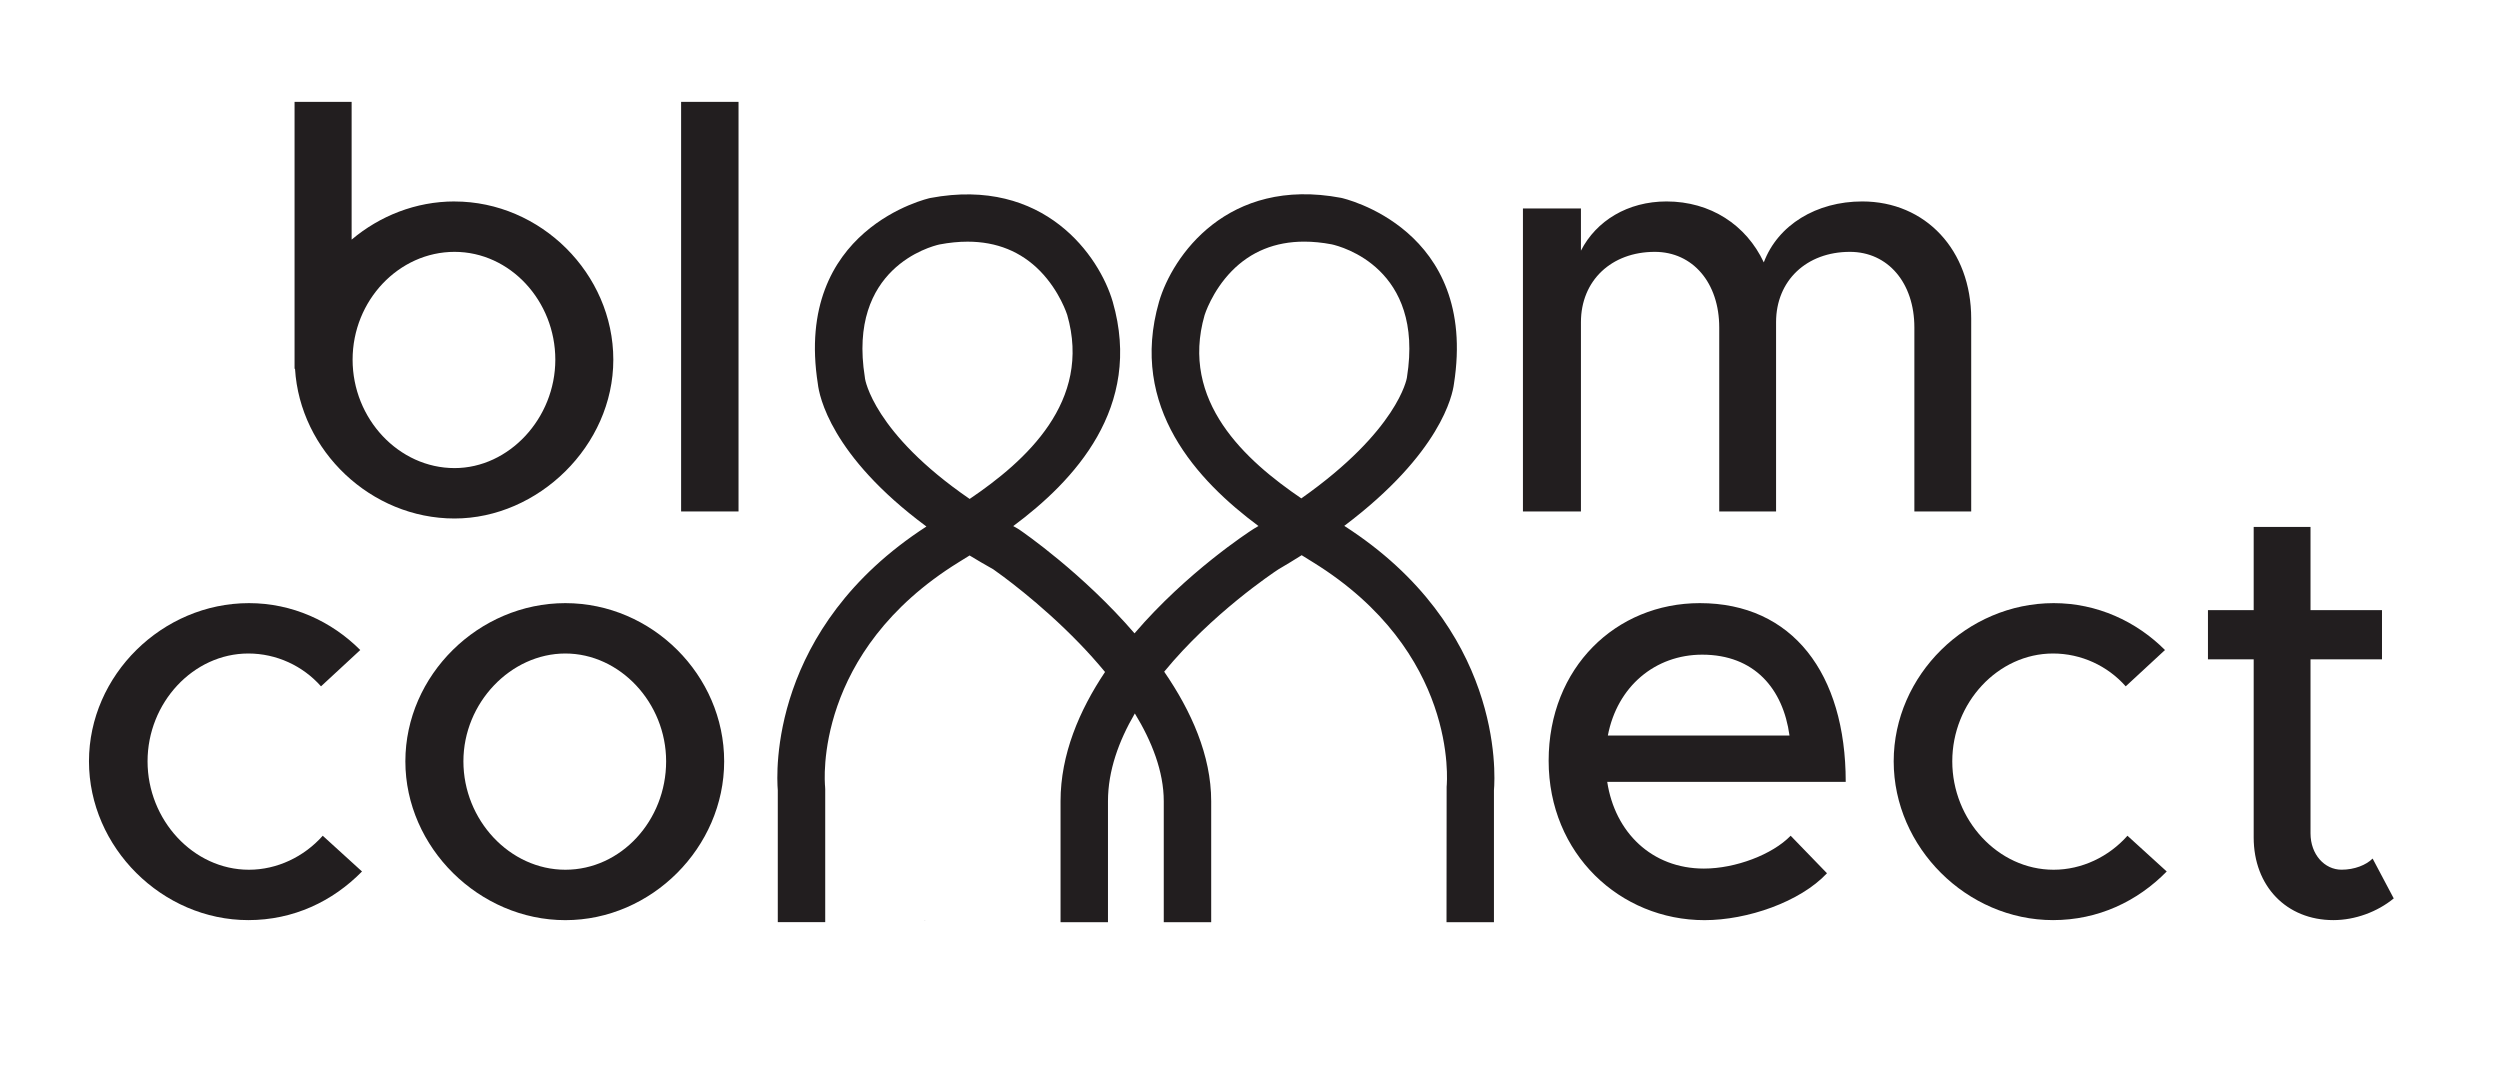
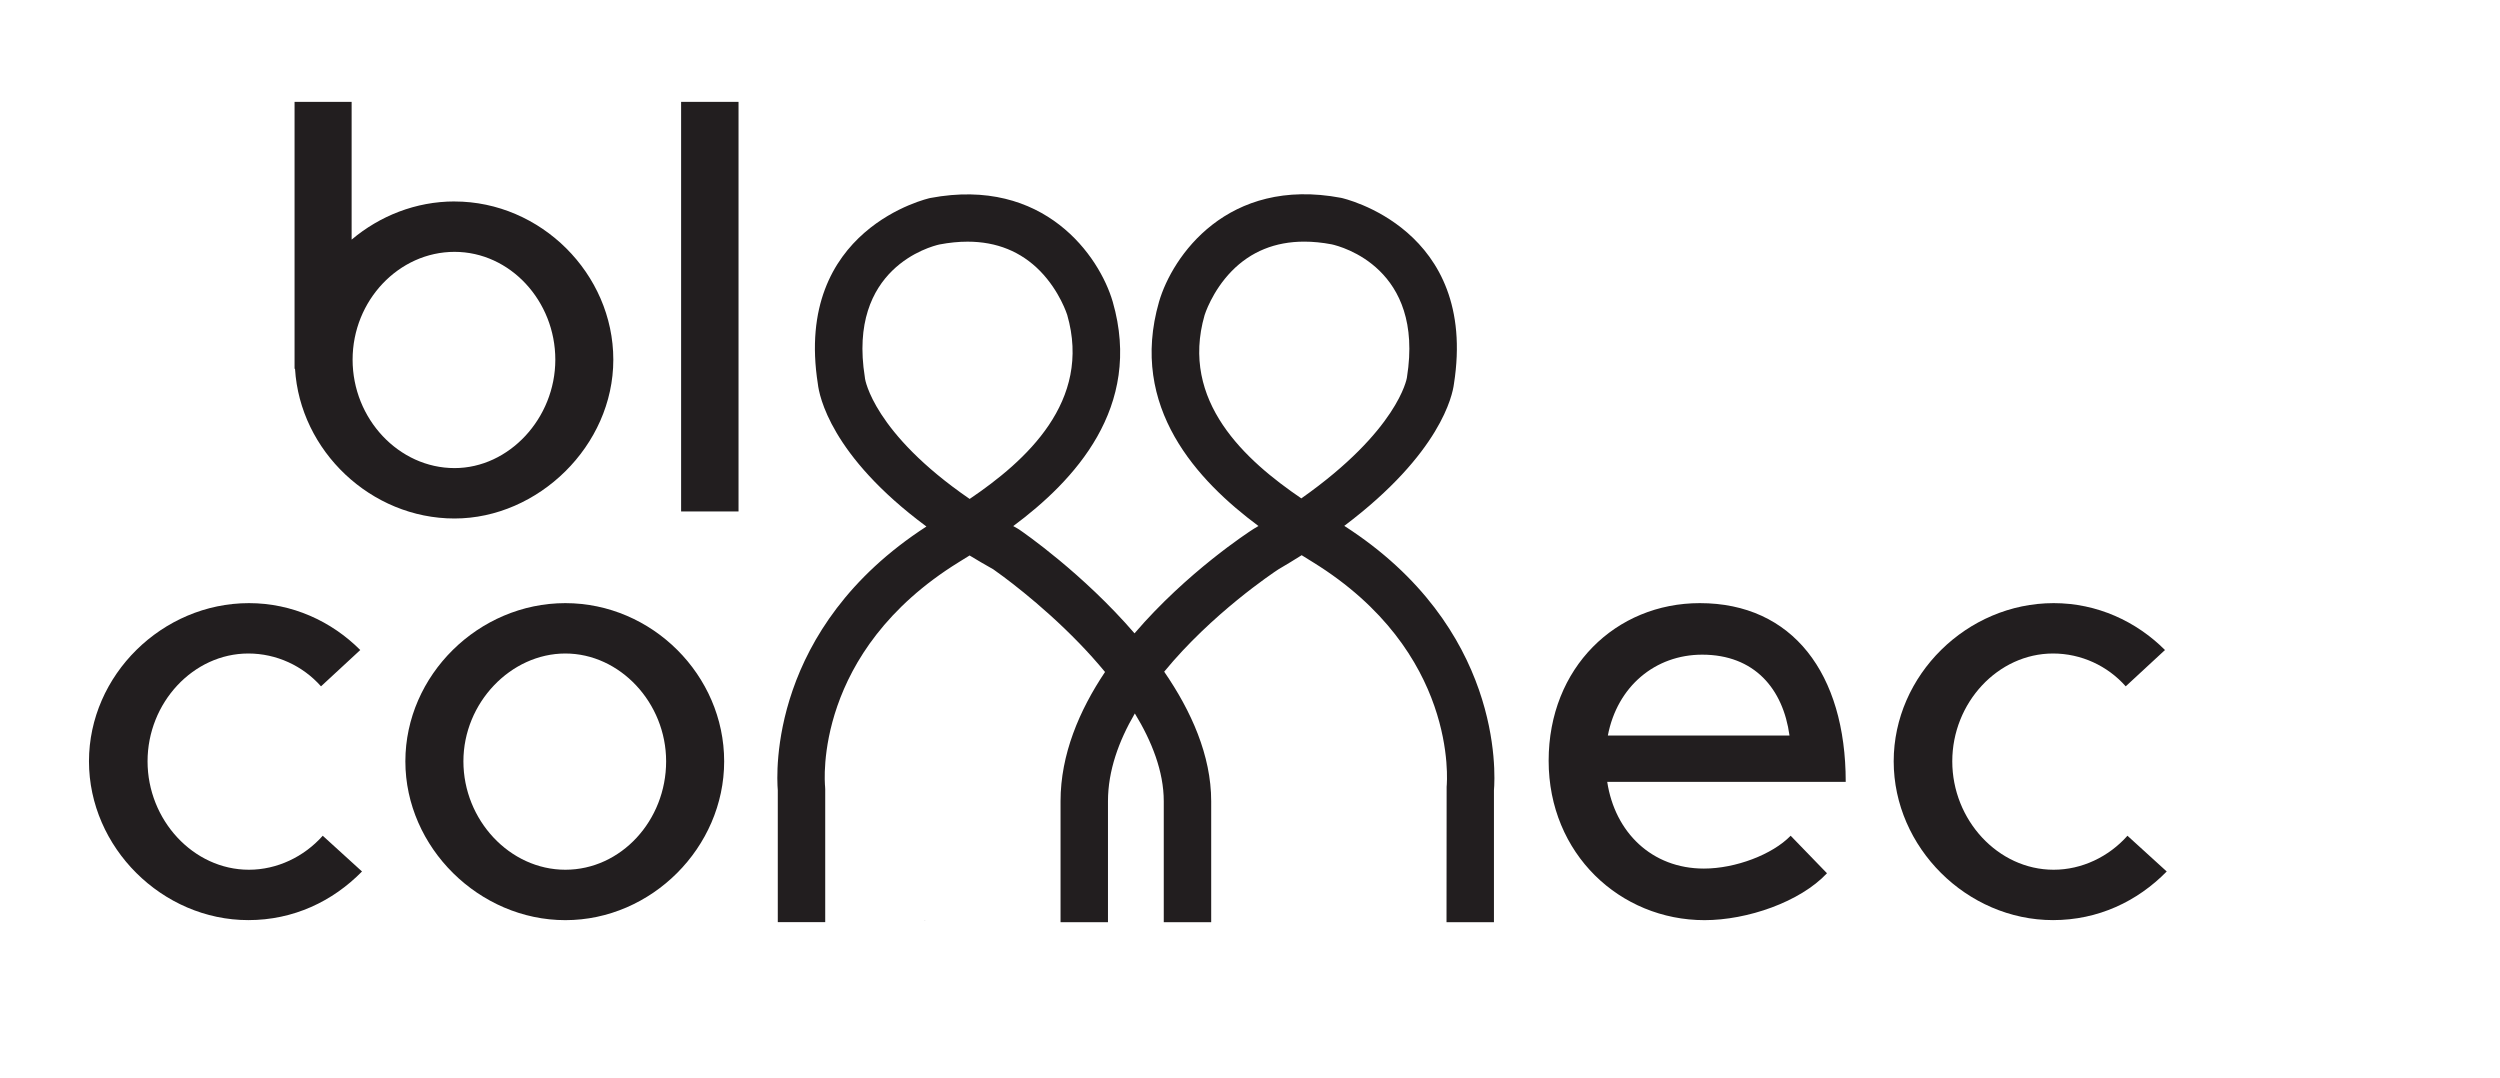
<svg xmlns="http://www.w3.org/2000/svg" id="Layer_1" version="1.1" viewBox="0 0 645.71 278.45" width="645.71" height="278.45">
  <defs>
    <style>
      .st0 {
        fill: #221e1f;
      }
    </style>
  </defs>
  <path class="st0" d="M238.98,237.7v-.02c-.11,0-.21.02-.32.02h.32Z" />
  <g>
    <path class="st0" d="M175.92,26.31h14.83v105.79h-14.83V26.31Z" />
-     <path class="st0" d="M509.13,82.31v49.79h-14.68v-47.52c0-11.51-6.81-19.53-16.65-19.53-11.2,0-19.07,7.42-19.07,18.17v48.88h-14.68v-47.52c0-11.51-6.81-19.53-16.65-19.53-11.2,0-19.07,7.42-19.07,18.17v48.88h-14.98V53.85h14.98v10.89c3.94-7.72,12.11-12.71,22.1-12.71,11.35,0,20.59,6.06,25.13,15.74,3.63-9.69,13.62-15.74,25.42-15.74,16.35,0,28.15,12.56,28.15,30.27Z" />
    <path class="st0" d="M22.98,196.64c0-22.25,18.92-40.86,41.32-40.86,11.2,0,21.34,4.69,28.75,12.11l-10.14,9.38c-4.69-5.3-11.5-8.48-18.77-8.48-14.23,0-26.03,12.71-26.03,27.85s11.81,28,26.18,28c7.27,0,14.23-3.33,19.07-8.78l10.14,9.23c-7.57,7.72-17.71,12.56-29.36,12.56-22.25,0-41.16-18.77-41.16-41.02Z" />
    <path class="st0" d="M104.7,196.64c0-22.25,18.92-40.86,41.32-40.86s41.02,18.61,41.02,40.86-18.77,41.02-41.02,41.02-41.32-18.77-41.32-41.02ZM172.05,196.64c0-15.14-11.95-27.85-26.03-27.85s-26.33,12.71-26.33,27.85,11.95,28,26.33,28,26.03-12.71,26.03-28Z" />
    <path class="st0" d="M462.5,215.86l9.38,9.69c-6.96,7.42-20.58,12.11-31.63,12.11-21.8,0-40.26-17.1-40.26-41.17s17.4-40.71,39.05-40.71c23.91,0,37.68,18.16,37.68,46.16h-61.6c1.97,13.02,11.5,22.4,24.97,22.4,8.17,0,17.71-3.63,22.4-8.48ZM415.28,189.98h46.92c-1.66-12.11-9.08-20.89-22.55-20.89-12.11,0-21.94,8.17-24.37,20.89Z" />
    <path class="st0" d="M489.11,196.64c0-22.25,18.92-40.86,41.32-40.86,11.2,0,21.34,4.69,28.75,12.11l-10.14,9.38c-4.69-5.3-11.5-8.48-18.77-8.48-14.23,0-26.03,12.71-26.03,27.85s11.81,28,26.18,28c7.27,0,14.23-3.33,19.07-8.78l10.14,9.23c-7.57,7.72-17.71,12.56-29.36,12.56-22.25,0-41.16-18.77-41.16-41.02Z" />
-     <path class="st0" d="M618.26,232.05c-4.24,3.48-9.99,5.6-15.59,5.6-12.11,0-20.58-8.78-20.58-21.34v-46.01h-11.81v-12.71h11.81v-21.49h14.68v21.49h18.46v12.71h-18.46v44.95c0,5.45,3.63,9.38,8.02,9.38,3.33,0,6.36-1.21,8.02-2.88l5.45,10.29Z" />
    <path class="st0" d="M117.4,52.03c-10.02,0-19.33,3.75-26.58,9.86V26.31h-14.74v68.95h.12c1.28,21.19,19.59,38.66,41.19,38.66s41.02-18.77,41.02-41.01-18.77-40.87-41.02-40.87ZM117.4,120.9c-14.38,0-26.33-12.71-26.33-28s11.95-27.85,26.33-27.85,26.03,12.71,26.03,27.85-11.95,28-26.03,28Z" />
    <path class="st0" d="M347.22,135.81c24.95-18.79,27.95-33.86,28.3-36.6,6.34-40.21-28.66-48.01-29.14-48.11-29.4-5.55-43.61,15.12-47.02,26.84-7.87,27.31,10.01,46.28,25.68,57.92-.38.23-.77.45-1.15.68l-.22.14c-1.16.74-17.11,11.11-30.64,26.9-13.33-15.46-28.66-26.04-29.79-26.81l-.47-.29c-.36-.2-.72-.4-1.07-.6,15.67-11.63,33.58-30.62,25.7-57.94-3.4-11.7-17.62-32.37-47.13-26.8-.35.07-35.34,7.87-29.03,48.04.34,2.96,3.25,18.47,28.04,36.81-40.56,26.24-38.75,63.71-38.39,68.12v34.07h12.25v-34.35l-.03-.62c-.14-1.41-2.95-34.84,34.51-58l.42-.26c.75-.46,1.55-.96,2.39-1.48,1.94,1.18,3.98,2.38,6.11,3.57,1.58,1.1,11.97,8.49,22.3,19.18,2.15,2.22,4.38,4.69,6.57,7.34-6.65,9.94-11.49,21.31-11.49,33.39v31.24h12.25v-31.24c0-7.88,2.79-15.57,6.94-22.68,4.36,7.16,7.47,14.96,7.47,22.68v31.24h12.25v-31.24c0-11.83-5.16-23.32-12.14-33.46,12.29-14.98,28.13-25.54,29.49-26.43,2.1-1.23,4.11-2.45,6.02-3.66.88.55,1.72,1.07,2.51,1.56l.42.26c37.45,23.15,34.64,56.59,34.51,57.97l-.03,35h12.25v-34.07c.37-4.42,2.18-42.04-38.65-68.29ZM250.45,128.87c-24.91-17.1-27.01-30.97-27.02-31.01l-.06-.46c-4.49-28.14,16.98-33.75,19.29-34.26,2.53-.48,4.95-.72,7.25-.72,7.52,0,13.81,2.55,18.76,7.61,5.08,5.21,6.96,11.28,6.97,11.29,6.45,22.39-10.72,37.75-25.18,47.54ZM336.12,128.73c-14.42-9.8-31.4-25.1-24.99-47.35.02-.06,1.9-6.13,6.98-11.34,4.96-5.08,11.27-7.63,18.75-7.63,2.26,0,4.63.23,7.1.7,2.46.55,23.93,6.16,19.44,34.29l-.03.21c-.02.15-2.32,13.56-27.25,31.11Z" />
  </g>
</svg>